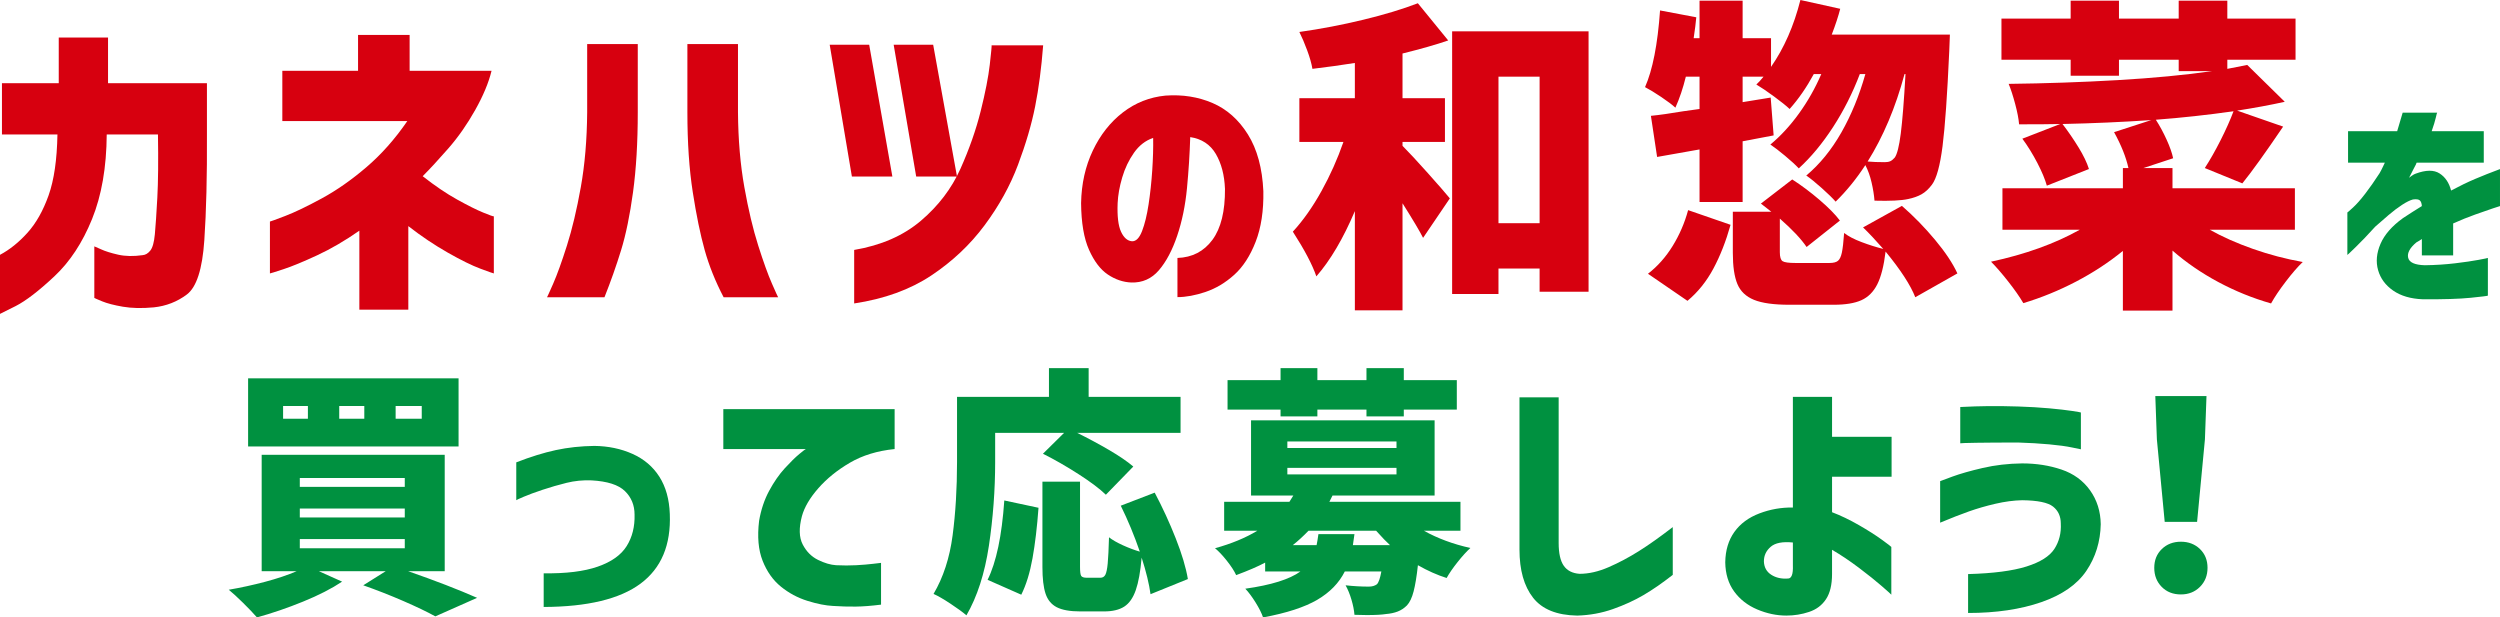
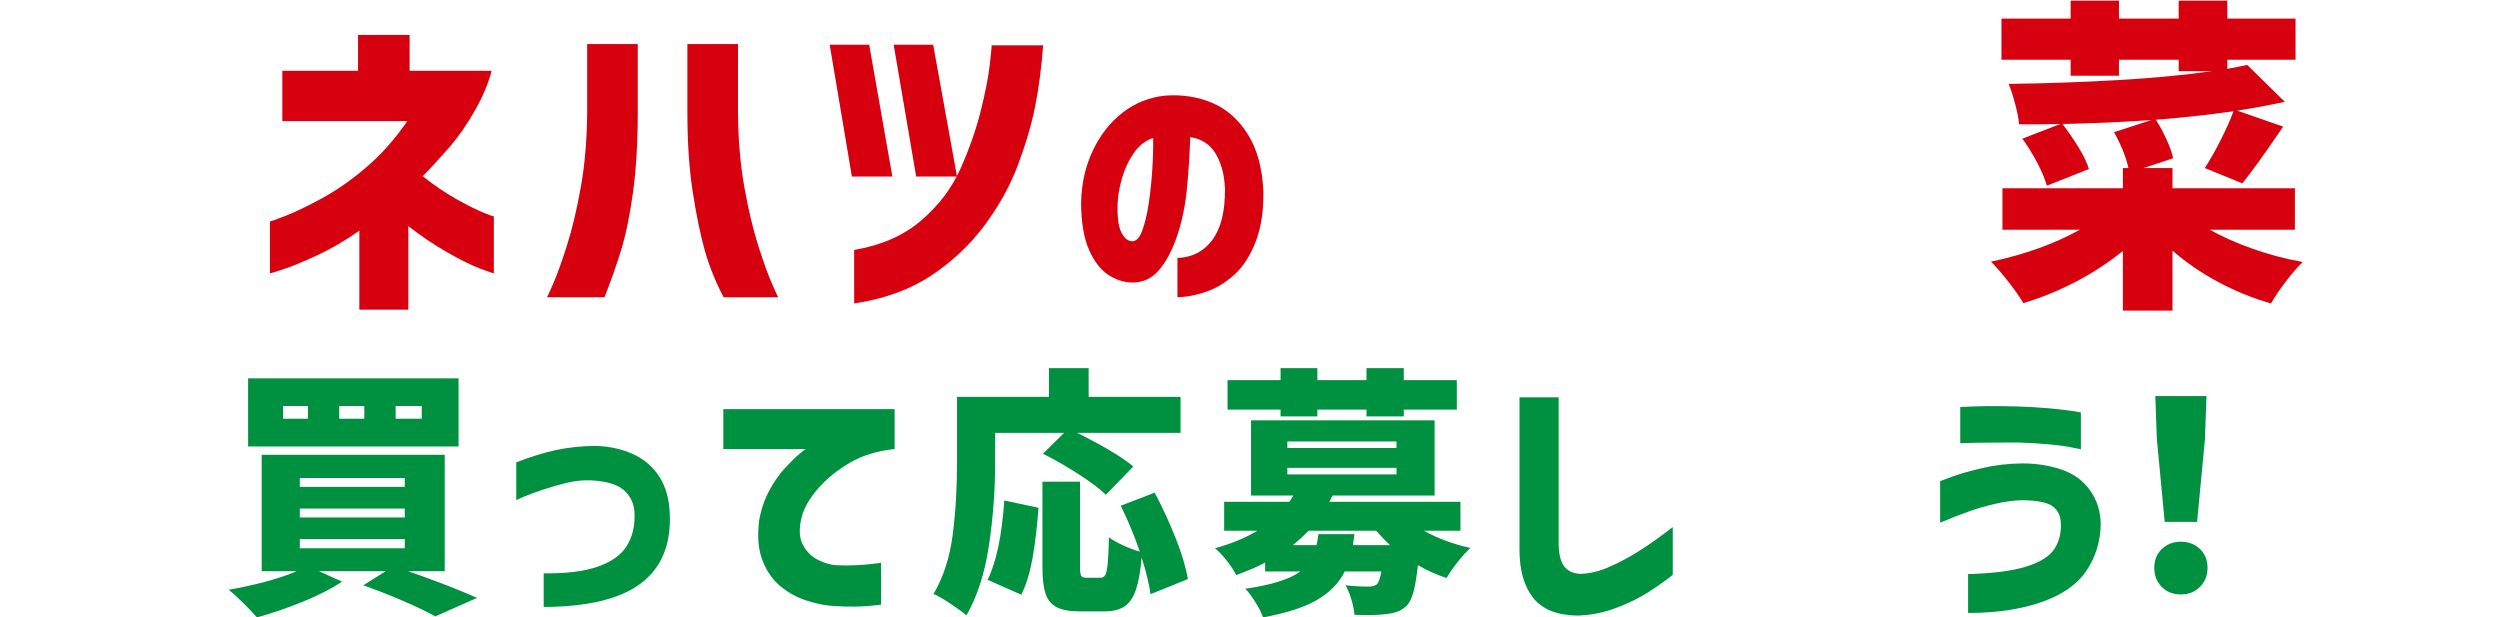
<svg xmlns="http://www.w3.org/2000/svg" width="494" height="122" viewBox="0 0 494 122" fill="none">
-   <path d="M11.351 26.564H0.386V16.441H11.608V7.415H21.348V16.441H40.89V26.435C40.932 34.774 40.761 41.792 40.374 47.486C39.986 53.182 38.837 56.749 36.923 58.189C35.01 59.629 32.828 60.478 30.377 60.736C28.055 60.95 26.024 60.907 24.282 60.607C22.541 60.306 21.175 59.951 20.187 59.544C19.197 59.135 18.681 58.908 18.638 58.867V48.679C18.681 48.679 19.122 48.873 19.96 49.26C20.799 49.648 21.927 50.001 23.346 50.324C24.764 50.645 26.377 50.677 28.183 50.42C28.741 50.378 29.247 50.077 29.699 49.517C30.151 48.959 30.451 47.873 30.602 46.262C30.751 44.649 30.913 42.264 31.085 39.105C31.256 35.946 31.299 31.766 31.214 26.565H21.089C21.046 33.055 20.078 38.633 18.186 43.296C16.294 47.96 13.811 51.731 10.737 54.611C7.663 57.491 5.116 59.447 3.095 60.479C1.073 61.51 0.041 62.026 -0.001 62.026V50.355C1.934 49.324 3.749 47.863 5.449 45.971C7.147 44.08 8.533 41.619 9.608 38.588C10.682 35.557 11.264 31.55 11.351 26.564Z" fill="#D7000F" />
  <path d="M80.49 23.92H55.788V13.991H70.751V6.897H80.941V13.991H97.13C96.57 16.312 95.495 18.891 93.905 21.727C92.313 24.564 90.539 27.101 88.584 29.336C86.627 31.571 84.94 33.398 83.521 34.817C85.928 36.709 88.197 38.245 90.325 39.426C92.454 40.609 94.173 41.468 95.485 42.005C96.796 42.543 97.494 42.789 97.582 42.746V54.029C97.494 54.029 96.614 53.719 94.938 53.095C93.261 52.472 91.1 51.409 88.456 49.904C85.812 48.4 83.221 46.658 80.684 44.681V61.187H71.009V45.584C68.172 47.562 65.388 49.185 62.657 50.452C59.926 51.72 57.712 52.635 56.014 53.192C54.315 53.752 53.423 54.03 53.337 54.03V43.779C53.423 43.779 54.422 43.414 56.336 42.682C58.248 41.951 60.667 40.791 63.592 39.2C66.516 37.611 69.45 35.557 72.395 33.042C75.34 30.528 78.038 27.488 80.489 23.919L80.49 23.92Z" fill="#D7000F" />
  <path d="M108.094 58.736C108.137 58.693 108.546 57.791 109.319 56.029C110.093 54.266 110.996 51.762 112.028 48.516C113.06 45.272 113.973 41.424 114.769 36.976C115.564 32.527 115.983 27.595 116.026 22.179V8.705H126.023V22.179C126.023 28.154 125.71 33.42 125.087 37.976C124.464 42.532 123.678 46.348 122.733 49.42C121.788 52.493 120.691 55.599 119.444 58.736H108.094ZM153.756 58.736H142.986C141.351 55.599 140.105 52.493 139.246 49.42C138.385 46.347 137.601 42.532 136.892 37.976C136.183 33.42 135.828 28.154 135.828 22.179V8.705H145.825V22.179C145.867 27.595 146.286 32.528 147.082 36.976C147.877 41.425 148.791 45.272 149.822 48.516C150.854 51.762 151.757 54.266 152.532 56.029C153.305 57.791 153.713 58.693 153.757 58.736H153.756Z" fill="#D7000F" />
  <path d="M171.751 8.833L176.331 34.881H168.333L163.947 8.833H171.751ZM168.785 59.962V49.387C174.115 48.485 178.512 46.562 181.974 43.617C185.435 40.672 188.037 37.256 189.778 33.365C191.52 29.475 192.851 25.683 193.777 21.984C194.701 18.288 195.303 15.214 195.582 12.764C195.862 10.314 195.98 9.047 195.937 8.961H206.127C205.783 13.431 205.256 17.45 204.547 21.017C203.838 24.584 202.709 28.432 201.161 32.558C199.614 36.685 197.409 40.671 194.55 44.518C191.69 48.366 188.175 51.675 184.006 54.448C179.835 57.22 174.76 59.059 168.785 59.962ZM184.393 8.833L189.101 34.881H181.039L176.588 8.833H184.393Z" fill="#D7000F" />
  <path d="M242.053 37.305C241.95 34.589 241.347 32.294 240.247 30.419C239.146 28.546 237.46 27.436 235.19 27.091C235.087 30.426 234.872 33.797 234.546 37.202C234.219 40.605 233.574 43.736 232.611 46.589C231.647 49.444 230.444 51.713 228.999 53.398C227.555 55.083 225.731 55.891 223.53 55.823C221.912 55.752 220.374 55.23 218.912 54.249C217.449 53.269 216.211 51.644 215.197 49.375C214.182 47.104 213.658 44.028 213.623 40.142C213.692 36.325 214.465 32.861 215.945 29.748C217.423 26.636 219.402 24.126 221.878 22.218C224.354 20.309 227.158 19.201 230.289 18.891C233.66 18.651 236.764 19.141 239.603 20.36C242.44 21.581 244.77 23.654 246.594 26.576C248.417 29.499 249.431 33.229 249.639 37.769C249.708 41.655 249.2 44.99 248.116 47.776C247.032 50.56 245.622 52.737 243.885 54.301C242.148 55.866 240.265 56.991 238.236 57.679C236.207 58.366 234.349 58.71 232.664 58.71V50.974C235.588 50.87 237.892 49.676 239.579 47.389C241.263 45.101 242.089 41.741 242.056 37.305H242.053ZM223.684 47.673C224.475 47.708 225.137 47.036 225.671 45.662C226.203 44.287 226.634 42.524 226.961 40.376C227.287 38.227 227.528 35.983 227.684 33.645C227.839 31.306 227.898 29.175 227.864 27.249C226.35 27.764 225.085 28.745 224.071 30.19C223.056 31.634 222.281 33.258 221.749 35.064C221.216 36.87 220.914 38.564 220.846 40.145C220.743 42.723 220.966 44.605 221.517 45.792C222.066 46.979 222.789 47.606 223.684 47.673Z" fill="#D7000F" />
-   <path d="M277.138 28.82C278.341 30.023 280.017 31.829 282.168 34.236C284.317 36.643 285.758 38.298 286.489 39.2L281.2 47.002C280.555 45.713 279.2 43.435 277.137 40.168V61.317H267.721V41.715C265.399 47.175 262.861 51.473 260.11 54.611C259.336 52.333 257.788 49.388 255.466 45.777C257.487 43.585 259.368 40.92 261.109 37.782C262.851 34.645 264.301 31.399 265.462 28.046H256.755V19.406H267.72V12.443C265.01 12.873 262.216 13.26 259.335 13.604C259.163 12.572 258.819 11.358 258.303 9.961C257.788 8.563 257.271 7.348 256.755 6.318C261.012 5.716 265.226 4.91 269.396 3.899C273.567 2.889 277.157 1.803 280.168 0.643L286.166 7.992C283.801 8.81 280.791 9.668 277.137 10.572V19.405H285.521V28.045H277.137V28.818L277.138 28.82ZM286.942 6.19H313.9V57.641H304.225V53.064H296.099V58.092H286.941L286.942 6.19ZM296.1 44.1H304.227V15.152H296.1V44.1Z" fill="#D7000F" />
-   <path d="M333.121 15.152C332.561 17.431 331.874 19.47 331.057 21.277C330.454 20.718 329.53 20.02 328.284 19.181C327.036 18.343 325.962 17.688 325.059 17.215C326.563 13.82 327.552 8.768 328.026 2.062L335.185 3.416C335.098 4.448 334.927 5.824 334.668 7.543H335.829V0.128H344.343V7.543H349.955V13.217C352.534 9.521 354.469 5.116 355.76 0L363.628 1.74C363.241 3.245 362.683 4.943 361.952 6.834H385.299L385.17 10.121C384.783 18.762 384.342 25.016 383.848 28.884C383.353 32.752 382.655 35.289 381.751 36.493C381.107 37.353 380.418 37.986 379.688 38.395C378.956 38.803 378.076 39.115 377.044 39.329C375.667 39.63 373.453 39.738 370.401 39.652C370.314 38.534 370.12 37.331 369.82 36.042C369.519 34.751 369.111 33.613 368.594 32.623C366.831 35.332 364.874 37.739 362.724 39.844C362.122 39.158 361.209 38.265 359.983 37.17C358.758 36.074 357.736 35.247 356.92 34.688C359.586 32.453 361.896 29.616 363.854 26.177C365.81 22.738 367.39 18.891 368.594 14.636H367.498C366.08 18.375 364.315 21.869 362.209 25.113C360.102 28.359 357.845 31.078 355.437 33.269C354.793 32.583 353.889 31.754 352.728 30.788C351.567 29.821 350.599 29.079 349.826 28.562C351.847 26.887 353.728 24.846 355.469 22.437C357.21 20.031 358.683 17.431 359.887 14.636H358.403C356.984 17.258 355.392 19.559 353.631 21.535C352.942 20.89 351.91 20.063 350.535 19.053C349.159 18.044 347.997 17.259 347.053 16.7C347.482 16.313 347.956 15.797 348.471 15.153H344.343V20.182L349.889 19.279L350.47 26.757L344.343 27.917V39.91H335.829V29.529L327.445 31.013L326.219 22.889C327.939 22.718 330.067 22.416 332.604 21.985L335.829 21.535V15.152H333.12H333.121ZM325.639 54.096C327.531 52.635 329.154 50.807 330.509 48.615C331.864 46.422 332.884 44.059 333.573 41.522L341.958 44.423C341.055 47.647 339.927 50.528 338.572 53.063C337.217 55.599 335.508 57.726 333.444 59.446L325.64 54.095L325.639 54.096ZM378.461 58.736C377.515 56.329 375.559 53.321 372.592 49.71C372.248 52.547 371.699 54.706 370.947 56.19C370.194 57.673 369.152 58.714 367.818 59.317C366.485 59.919 364.658 60.22 362.337 60.22H353.565C350.511 60.22 348.19 59.898 346.6 59.253C345.008 58.608 343.912 57.565 343.31 56.125C342.707 54.686 342.407 52.634 342.407 49.967V41.843H350.018L347.954 40.231L354.146 35.46C355.952 36.62 357.747 37.965 359.531 39.49C361.315 41.017 362.66 42.381 363.563 43.584L356.984 48.806C355.909 47.217 354.146 45.346 351.695 43.196V49.837C351.695 50.783 351.877 51.375 352.243 51.61C352.608 51.847 353.457 51.965 354.791 51.965H361.498C362.271 51.965 362.83 51.825 363.174 51.546C363.519 51.266 363.776 50.729 363.949 49.933C364.12 49.138 364.272 47.837 364.4 46.033C365.217 46.677 366.367 47.28 367.85 47.838C369.333 48.398 370.763 48.849 372.139 49.191C370.633 47.472 369.301 46.055 368.14 44.936L375.816 40.68C378.137 42.702 380.32 44.936 382.362 47.386C384.404 49.836 385.877 52.051 386.78 54.027L378.46 58.733L378.461 58.736ZM376.333 14.636C374.57 21.213 372.141 26.974 369.045 31.916C369.99 32.002 371.13 32.045 372.464 32.045C372.893 32.045 373.248 31.979 373.528 31.851C373.807 31.722 374.096 31.486 374.399 31.141C374.871 30.497 375.27 28.917 375.591 26.402C375.913 23.887 376.226 19.965 376.527 14.635H376.333V14.636Z" fill="#D7000F" />
  <path d="M436.636 45.391C439.172 46.809 442.031 48.077 445.214 49.194C448.396 50.312 451.664 51.172 455.018 51.773C454.028 52.719 452.911 54.009 451.664 55.642C450.416 57.274 449.449 58.714 448.762 59.961C445.151 58.929 441.678 57.521 438.346 55.738C435.014 53.955 431.994 51.881 429.284 49.516V61.38H419.481V49.581C416.686 51.86 413.601 53.88 410.227 55.643C406.851 57.405 403.379 58.824 399.811 59.898C399.079 58.65 398.079 57.222 396.811 55.611C395.543 53.998 394.415 52.7 393.426 51.71C400.219 50.249 406.067 48.143 410.969 45.392H395.683V37.204H419.483V33.206H420.579C420.106 31.058 419.161 28.694 417.741 26.114L425.094 23.728C419.375 24.116 413.528 24.374 407.551 24.503C408.668 25.965 409.722 27.5 410.712 29.113C411.7 30.724 412.388 32.154 412.775 33.4L404.455 36.689C404.111 35.442 403.488 33.948 402.585 32.206C401.682 30.466 400.692 28.866 399.618 27.404L407.099 24.503C405.251 24.546 402.541 24.567 398.973 24.567C398.886 23.494 398.628 22.15 398.198 20.537C397.768 18.926 397.338 17.604 396.908 16.573C404.217 16.487 411.398 16.24 418.449 15.831C425.501 15.423 431.713 14.832 437.089 14.059H430.51V11.802H418.708V14.961H409.162V11.802H395.488V3.675H409.162V0.128H418.708V3.675H430.51V0.128H440.119V3.675H453.599V11.799H440.119V13.605L444.053 12.83L451.471 20.116C448.546 20.761 445.408 21.341 442.054 21.858L451.148 25.017C447.621 30.218 444.935 33.958 443.086 36.234L435.669 33.204C436.7 31.615 437.743 29.777 438.797 27.692C439.851 25.607 440.7 23.704 441.345 21.985C436.185 22.717 431.067 23.275 425.995 23.661C426.77 24.865 427.479 26.177 428.123 27.595C428.768 29.013 429.198 30.238 429.413 31.27L423.545 33.204H429.284V37.202H453.471V45.39H436.637L436.636 45.391Z" fill="#D7000F" />
-   <path d="M471.245 32.148H463.976V25.919H473.683C474.014 24.836 474.375 23.617 474.767 22.263H481.584C481.553 22.263 481.464 22.595 481.313 23.256C481.162 23.919 480.892 24.806 480.501 25.919H490.794V32.148H477.521C477.521 32.238 477.339 32.614 476.978 33.276C476.617 33.938 476.301 34.555 476.03 35.127C476.059 35.097 476.234 34.968 476.549 34.743C476.864 34.518 477.128 34.375 477.338 34.314C479.355 33.562 480.928 33.546 482.056 34.269C483.186 34.991 483.944 36.119 484.336 37.653C486.022 36.751 487.61 35.983 489.1 35.352C490.589 34.719 492.222 34.074 493.998 33.411V40.722C493.967 40.722 493.502 40.874 492.599 41.173C491.696 41.475 490.529 41.881 489.1 42.391C487.67 42.903 486.218 43.491 484.743 44.152V50.471H478.558V47.221C478.528 47.252 478.385 47.349 478.13 47.515C477.874 47.681 477.657 47.809 477.475 47.899C476.181 48.982 475.639 49.991 475.85 50.923C476.06 51.856 477.159 52.353 479.145 52.412C481.252 52.383 483.246 52.253 485.127 52.028C487.007 51.803 488.55 51.577 489.754 51.351C490.957 51.126 491.575 50.998 491.605 50.967V58.414C491.575 58.474 490.439 58.617 488.197 58.843C485.955 59.068 482.802 59.166 478.738 59.136C476.36 59.045 474.411 58.474 472.891 57.42C471.371 56.366 470.377 55.022 469.912 53.381C469.445 51.743 469.603 50.011 470.385 48.191C471.168 46.372 472.643 44.678 474.81 43.114C475.442 42.694 476.066 42.287 476.683 41.895C477.3 41.505 477.925 41.114 478.557 40.722C478.526 40.181 478.392 39.805 478.152 39.594C477.91 39.384 477.458 39.324 476.797 39.414C476.225 39.565 475.51 39.918 474.652 40.475C473.795 41.032 472.899 41.71 471.966 42.506C471.032 43.304 470.16 44.063 469.347 44.785C467.872 46.411 466.6 47.742 465.531 48.779C464.463 49.818 463.899 50.352 463.839 50.382V41.987C463.869 41.987 464.238 41.664 464.945 41.018C465.652 40.371 466.457 39.461 467.36 38.286C468.263 37.113 469.211 35.76 470.204 34.224C470.415 33.864 470.632 33.443 470.859 32.962C471.085 32.481 471.212 32.21 471.243 32.149L471.245 32.148Z" fill="#009140" />
  <path d="M80.655 112.871C85.987 114.729 90.527 116.481 94.276 118.132L86.021 121.794C84.403 120.899 82.288 119.885 79.674 118.75C77.059 117.615 74.428 116.584 71.78 115.655L76.217 112.869H63.008L67.6 114.933C65.536 116.309 62.963 117.623 59.886 118.878C56.807 120.133 53.772 121.173 50.778 121.999C50.056 121.173 49.136 120.211 48.018 119.11C46.9 118.009 45.962 117.151 45.205 116.532C47.612 116.119 50.013 115.595 52.403 114.959C54.793 114.322 56.866 113.626 58.62 112.868H51.706V89.865H87.876V112.868H80.653L80.655 112.871ZM90.613 74.753V88.216H49.026V74.753H90.613ZM60.841 82.748V80.221H55.939V82.748H60.841ZM59.241 94.457V96.211H79.983V94.457H59.241ZM59.241 100.491V102.245H79.983V100.491H59.241ZM59.241 106.526V108.332H79.983V106.526H59.241ZM71.986 82.748V80.221H67.032V82.748H71.986ZM83.337 82.748V80.221H78.177V82.748H83.337Z" fill="#009140" />
  <path d="M102.015 98.841V91.362C104.836 90.262 107.441 89.454 109.832 88.937C112.222 88.422 114.76 88.147 117.443 88.112C120.195 88.146 122.706 88.671 124.976 89.685C127.246 90.699 129.018 92.206 130.29 94.198C131.562 96.194 132.251 98.652 132.354 101.575C132.594 107.696 130.668 112.277 126.575 115.321C122.481 118.365 116.1 119.903 107.432 119.938V113.284C111.835 113.353 115.395 112.915 118.113 111.968C120.829 111.023 122.738 109.665 123.84 107.893C124.941 106.123 125.457 104.05 125.389 101.678C125.389 99.821 124.752 98.274 123.479 97.035C122.206 95.797 120.005 95.093 116.875 94.921C115.189 94.852 113.547 95.016 111.947 95.411C110.348 95.808 108.774 96.262 107.226 96.778C105.679 97.293 104.422 97.758 103.459 98.17C102.497 98.582 102.015 98.806 102.015 98.841Z" fill="#009140" />
  <path d="M142.932 80.84H176.778V88.732C173.373 89.077 170.424 89.979 167.929 91.44C165.435 92.902 163.354 94.587 161.686 96.495C160.017 98.404 158.942 100.235 158.461 101.989C157.841 104.328 157.893 106.193 158.615 107.586C159.337 108.977 160.343 109.993 161.633 110.63C162.924 111.266 164.118 111.618 165.22 111.687C166.595 111.756 167.92 111.756 169.192 111.687C170.464 111.618 171.592 111.523 172.571 111.403C173.552 111.284 174.059 111.223 174.094 111.223V119.476C172.202 119.716 170.534 119.845 169.089 119.863C167.645 119.88 166.148 119.837 164.6 119.734C163.156 119.664 161.469 119.33 159.544 118.727C157.617 118.126 155.871 117.188 154.306 115.917C152.74 114.645 151.536 112.943 150.694 110.811C149.851 108.678 149.619 106.048 149.998 102.918C150.375 100.719 151.038 98.74 151.984 96.987C152.929 95.234 153.961 93.747 155.079 92.526C156.197 91.305 157.151 90.369 157.943 89.715C158.734 89.062 159.164 88.736 159.233 88.736H142.928V80.843L142.932 80.84Z" fill="#009140" />
  <path d="M196.644 91.259C196.644 96.83 196.23 102.357 195.406 107.843C194.58 113.328 193.1 117.909 190.969 121.589C190.246 120.97 189.197 120.204 187.822 119.295C186.446 118.382 185.327 117.738 184.468 117.359C186.393 114.094 187.65 110.242 188.234 105.806C188.819 101.37 189.111 96.522 189.111 91.26V78.416H207.274V72.742H215.116V78.416H233.278V85.534H212.846C215.013 86.6 217.11 87.727 219.14 88.912C221.17 90.099 222.77 91.191 223.939 92.189L218.521 97.759C217.317 96.59 215.51 95.232 213.103 93.683C210.694 92.136 208.356 90.794 206.085 89.66L210.264 85.533H196.643V91.259H196.644ZM195.147 114.574C196.868 111.101 197.968 105.874 198.45 98.892L205.21 100.336C204.934 104.119 204.539 107.446 204.024 110.317C203.508 113.188 202.767 115.586 201.805 117.512L195.148 114.573L195.147 114.574ZM227.344 117.41C227.067 115.382 226.484 112.975 225.589 110.189C225.348 112.941 224.962 115.081 224.428 116.611C223.895 118.141 223.138 119.224 222.158 119.861C221.177 120.497 219.844 120.816 218.159 120.816H213.464C211.434 120.816 209.886 120.539 208.82 119.99C207.754 119.44 207.014 118.546 206.602 117.308C206.19 116.07 205.983 114.316 205.983 112.047V95.18H213.413V111.996C213.413 112.959 213.49 113.561 213.645 113.801C213.801 114.043 214.17 114.163 214.754 114.163H217.438C217.884 114.163 218.211 113.964 218.418 113.569C218.625 113.174 218.779 112.435 218.882 111.352C218.985 110.268 219.071 108.54 219.14 106.168C219.794 106.683 220.706 107.209 221.876 107.742C223.045 108.275 224.163 108.695 225.229 109.005C224.128 105.807 222.873 102.782 221.463 99.926L228.17 97.348C229.718 100.27 231.102 103.279 232.323 106.374C233.545 109.469 234.344 112.152 234.723 114.421L227.344 117.413V117.41Z" fill="#009140" />
  <path d="M281.365 104.876C284.083 106.39 287.144 107.525 290.55 108.28C289.793 108.968 288.95 109.897 288.021 111.066C287.092 112.234 286.37 113.284 285.854 114.211C283.997 113.627 282.105 112.785 280.179 111.685C279.938 113.885 279.655 115.614 279.328 116.868C279.001 118.123 278.563 119.043 278.012 119.629C277.462 120.178 276.851 120.583 276.18 120.84C275.51 121.097 274.744 121.261 273.884 121.331C273.059 121.468 271.785 121.538 270.066 121.538L267.641 121.486C267.571 120.591 267.374 119.594 267.048 118.494C266.721 117.392 266.333 116.448 265.887 115.656C267.434 115.828 268.965 115.914 270.479 115.914C271.133 115.914 271.666 115.759 272.079 115.451C272.422 115.107 272.715 114.265 272.955 112.924H265.732C264.597 115.193 262.782 117.058 260.288 118.52C257.794 119.981 254.225 121.142 249.581 122.001C249.306 121.176 248.815 120.196 248.111 119.061C247.405 117.927 246.725 117.014 246.073 116.328C251.197 115.605 254.827 114.47 256.96 112.923H249.994V111.169C248.583 111.926 246.674 112.751 244.267 113.645C243.889 112.82 243.269 111.866 242.409 110.782C241.549 109.7 240.775 108.883 240.087 108.333C243.32 107.44 246.106 106.287 248.446 104.877H241.893V99.15H254.792L255.565 97.913H247.207V83.058H283.479V97.913H263.304L262.686 99.15H288.588V104.877H281.364L281.365 104.876ZM253.038 82.283V80.943H242.564V75.114H253.038V72.741H260.314V75.114H270.014V72.741H277.391V75.114H287.866V80.943H277.391V82.283H270.014V80.943H260.314V82.283H253.038ZM254.381 87.235V88.525H275.948V87.235H254.381ZM254.381 92.445V93.735H275.948V92.445H254.381ZM267.641 105.546L267.331 107.713H274.658C274.004 107.128 273.093 106.183 271.924 104.876H258.56C257.494 105.977 256.461 106.922 255.465 107.713H260.16C260.263 107.231 260.383 106.51 260.521 105.546H267.642H267.641Z" fill="#009140" />
  <path d="M300.251 78.518H307.991V107.3C307.991 109.33 308.326 110.826 308.997 111.788C309.667 112.752 310.707 113.284 312.118 113.387C313.941 113.387 315.859 112.948 317.872 112.072C319.885 111.196 321.861 110.146 323.805 108.925C325.748 107.706 327.993 106.115 330.538 104.155V113.593C328.474 115.21 326.548 116.542 324.759 117.59C322.97 118.639 320.959 119.559 318.722 120.351C316.485 121.142 314.13 121.571 311.653 121.641C307.628 121.571 304.722 120.393 302.933 118.108C301.144 115.821 300.249 112.65 300.249 108.591V78.519L300.251 78.518Z" fill="#009140" />
-   <path d="M362.012 108.641V113.438C362.012 115.536 361.616 117.185 360.825 118.389C360.033 119.591 358.916 120.435 357.471 120.916C356.027 121.398 354.53 121.639 352.983 121.639C351.056 121.639 349.138 121.235 347.229 120.427C345.321 119.619 343.798 118.432 342.663 116.867C341.528 115.303 340.943 113.386 340.91 111.117C340.944 108.743 341.546 106.741 342.715 105.107C343.884 103.474 345.535 102.252 347.669 101.445C349.802 100.637 352.003 100.25 354.274 100.285V78.415H362.014V86.307H373.778V94.2H362.014V101.214C363.734 101.867 365.505 102.719 367.328 103.767C369.151 104.817 370.664 105.778 371.868 106.656C373.071 107.532 373.691 108.006 373.726 108.075V117.513C373.691 117.444 373.071 116.886 371.868 115.838C370.664 114.789 369.151 113.577 367.328 112.201C365.504 110.827 363.734 109.64 362.014 108.642L362.012 108.641ZM353.344 114.314C353.653 114.314 353.894 114.108 354.067 113.696C354.238 113.284 354.307 112.612 354.273 111.685V107.197C352.243 106.99 350.781 107.274 349.887 108.048C348.992 108.822 348.546 109.776 348.546 110.91C348.58 112.08 349.062 112.965 349.99 113.567C350.919 114.169 352.036 114.419 353.344 114.314Z" fill="#009140" />
  <path d="M383.372 103.277V95.076C383.442 95.042 384.249 94.74 385.798 94.172C387.346 93.605 389.34 93.038 391.783 92.471C394.225 91.903 396.822 91.602 399.574 91.568C402.361 91.568 404.949 91.972 407.339 92.78C409.729 93.588 411.613 94.955 412.99 96.88C414.365 98.806 415.07 101.042 415.106 103.586C415.035 107.025 414.091 110.094 412.268 112.794C410.444 115.493 407.478 117.555 403.368 118.983C399.257 120.41 394.433 121.124 388.895 121.124V113.439C393.848 113.302 397.693 112.803 400.427 111.943C403.162 111.084 405.001 109.924 405.948 108.462C406.894 107 407.316 105.324 407.212 103.433C407.212 102.023 406.705 100.914 405.69 100.106C404.675 99.299 402.637 98.878 399.575 98.844C397.924 98.878 396.17 99.11 394.313 99.539C392.455 99.969 390.701 100.477 389.05 101.061C387.398 101.646 385.507 102.386 383.375 103.279L383.372 103.277ZM387.346 87.596V80.426C389.375 80.323 391.25 80.263 392.97 80.246C394.69 80.229 396.634 80.255 398.801 80.323C401.002 80.392 403.039 80.512 404.915 80.683C406.789 80.856 408.294 81.028 409.429 81.2C410.564 81.372 411.149 81.475 411.184 81.509V88.781C411.149 88.781 410.564 88.662 409.429 88.421C408.294 88.181 406.789 87.974 404.915 87.802C403.039 87.631 401.002 87.51 398.801 87.442C395.396 87.442 392.643 87.46 390.545 87.493C388.446 87.528 387.38 87.563 387.346 87.596Z" fill="#009140" />
  <path d="M427.152 115.965C426.173 114.969 425.682 113.714 425.682 112.2C425.682 110.686 426.181 109.45 427.179 108.487C428.175 107.525 429.432 107.043 430.945 107.043C432.458 107.043 433.713 107.526 434.711 108.487C435.708 109.451 436.208 110.687 436.208 112.2C436.208 113.713 435.709 114.969 434.711 115.965C433.713 116.963 432.458 117.461 430.945 117.461C429.396 117.461 428.133 116.963 427.152 115.965ZM427.746 103.122L426.199 86.822L425.889 78.259H436.003L435.693 86.822L434.146 103.122H427.748H427.746Z" fill="#009140" />
</svg>